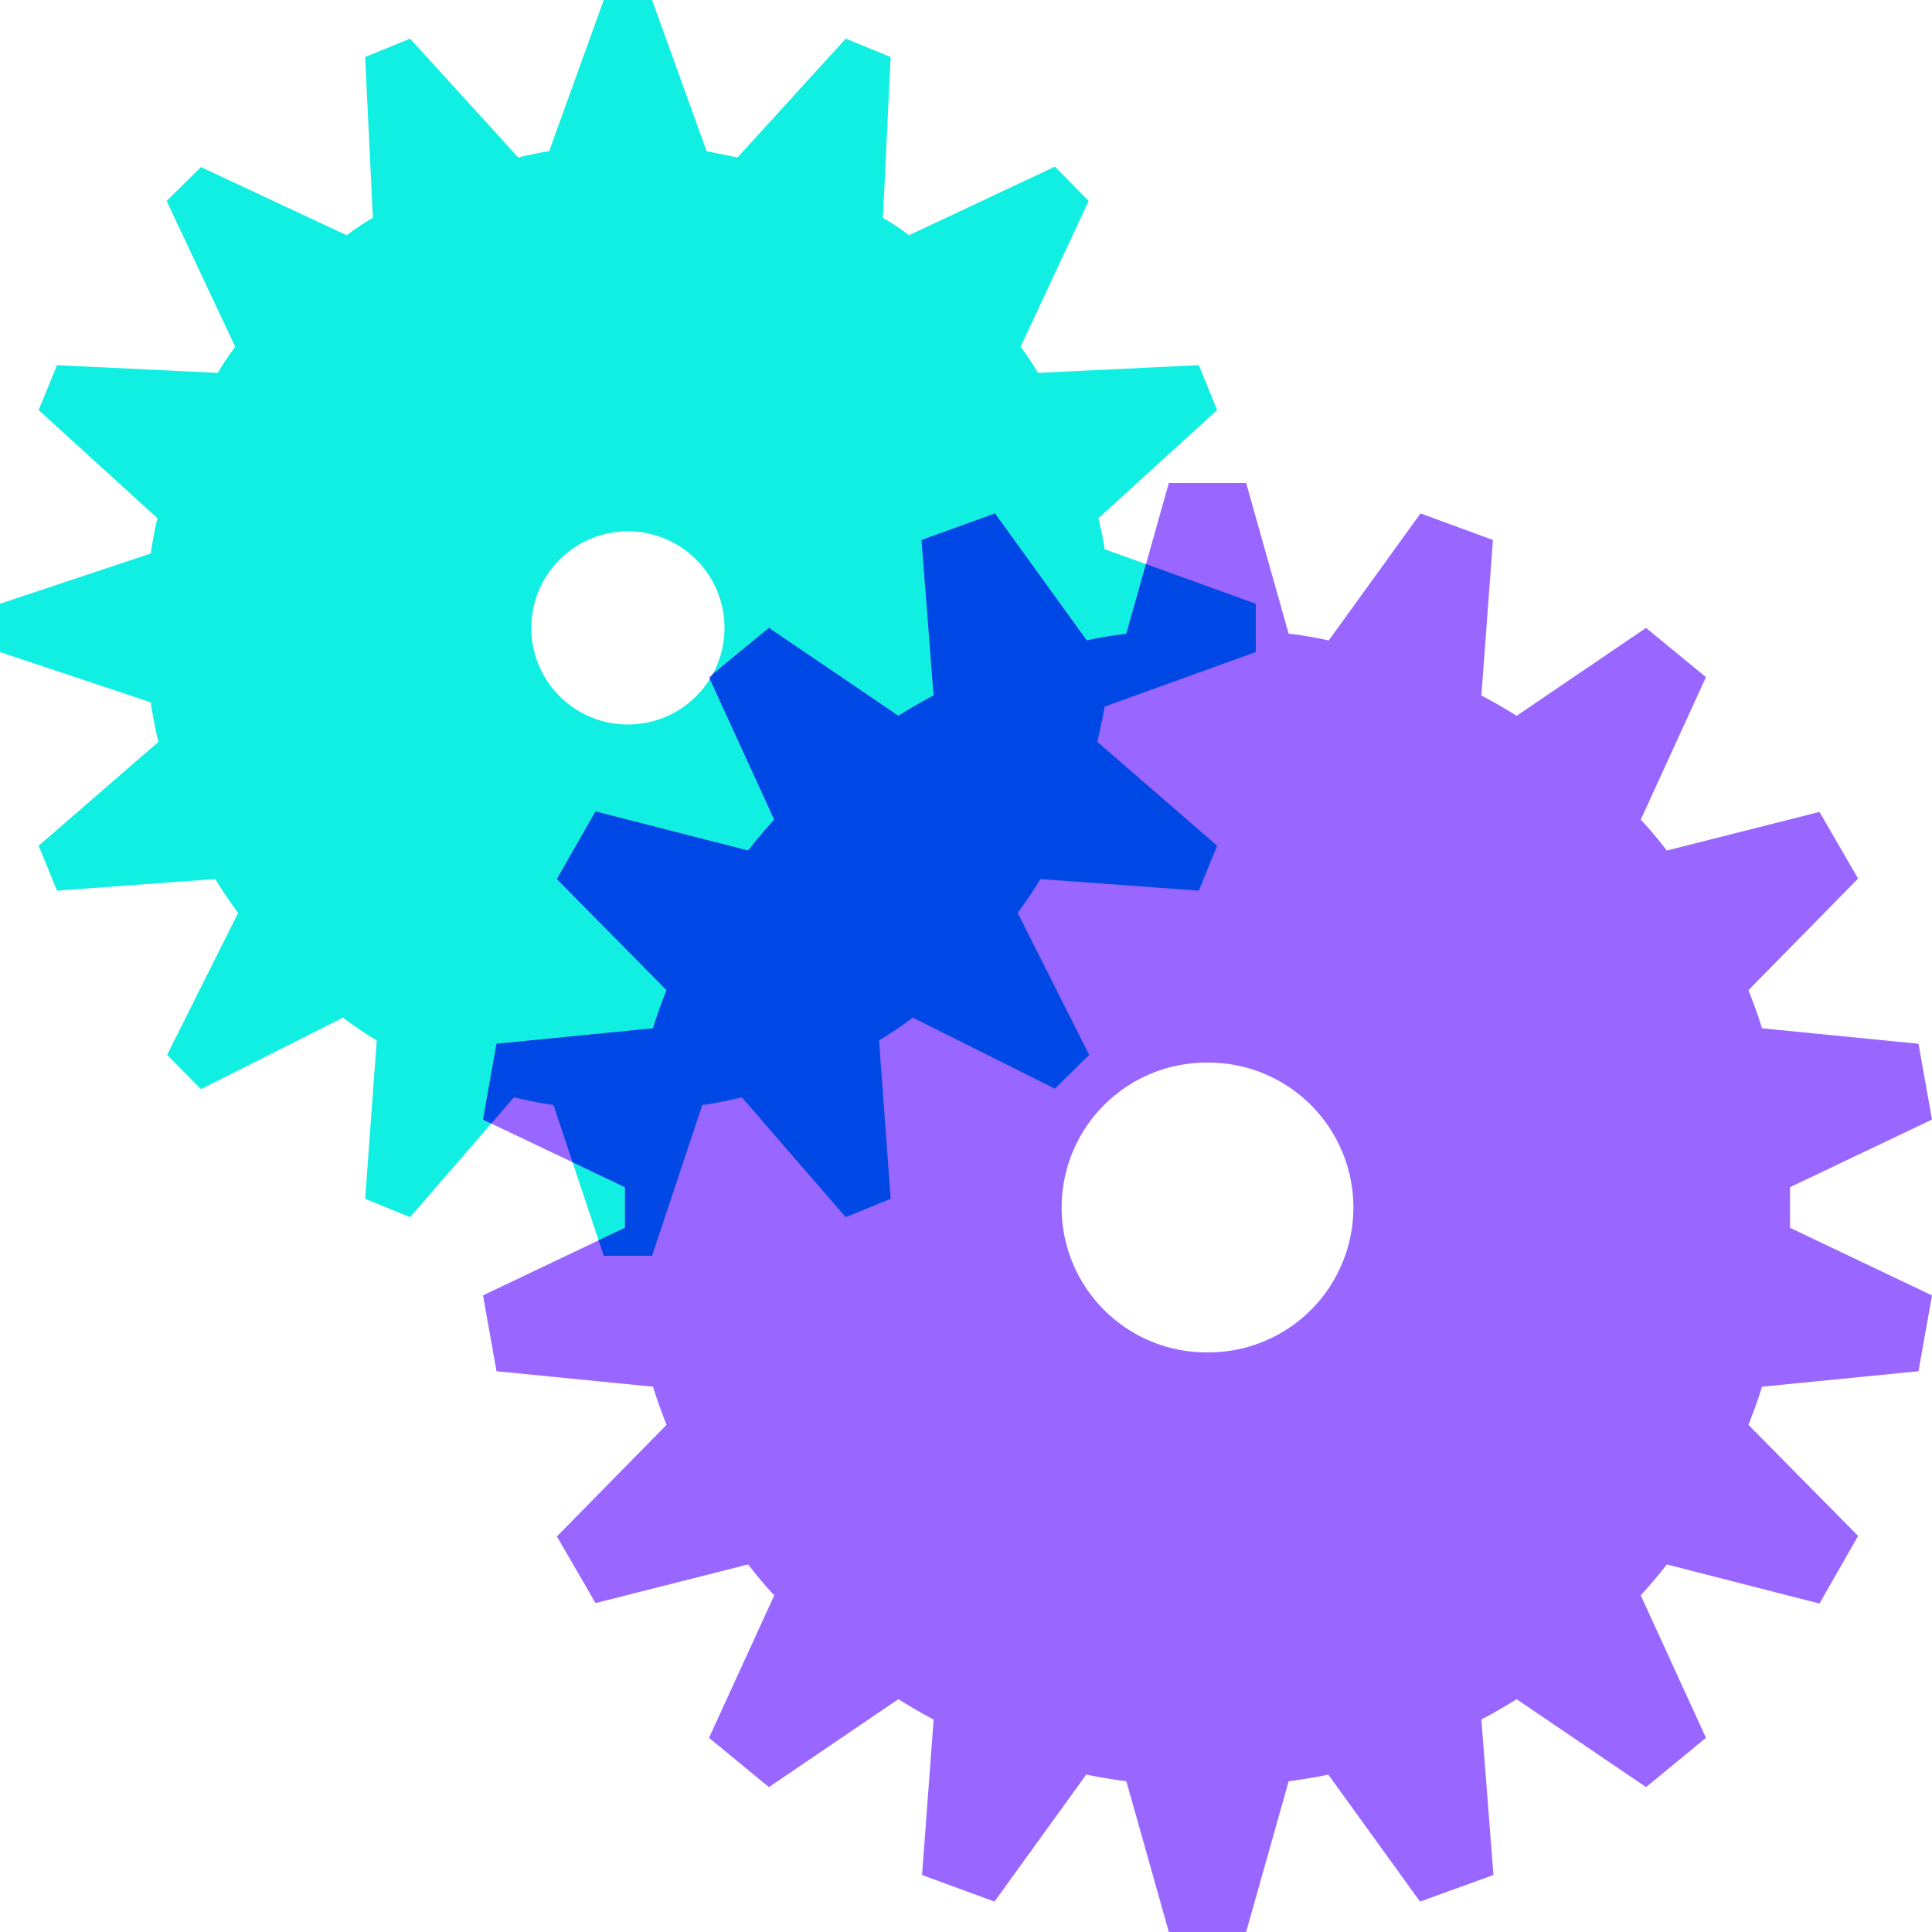
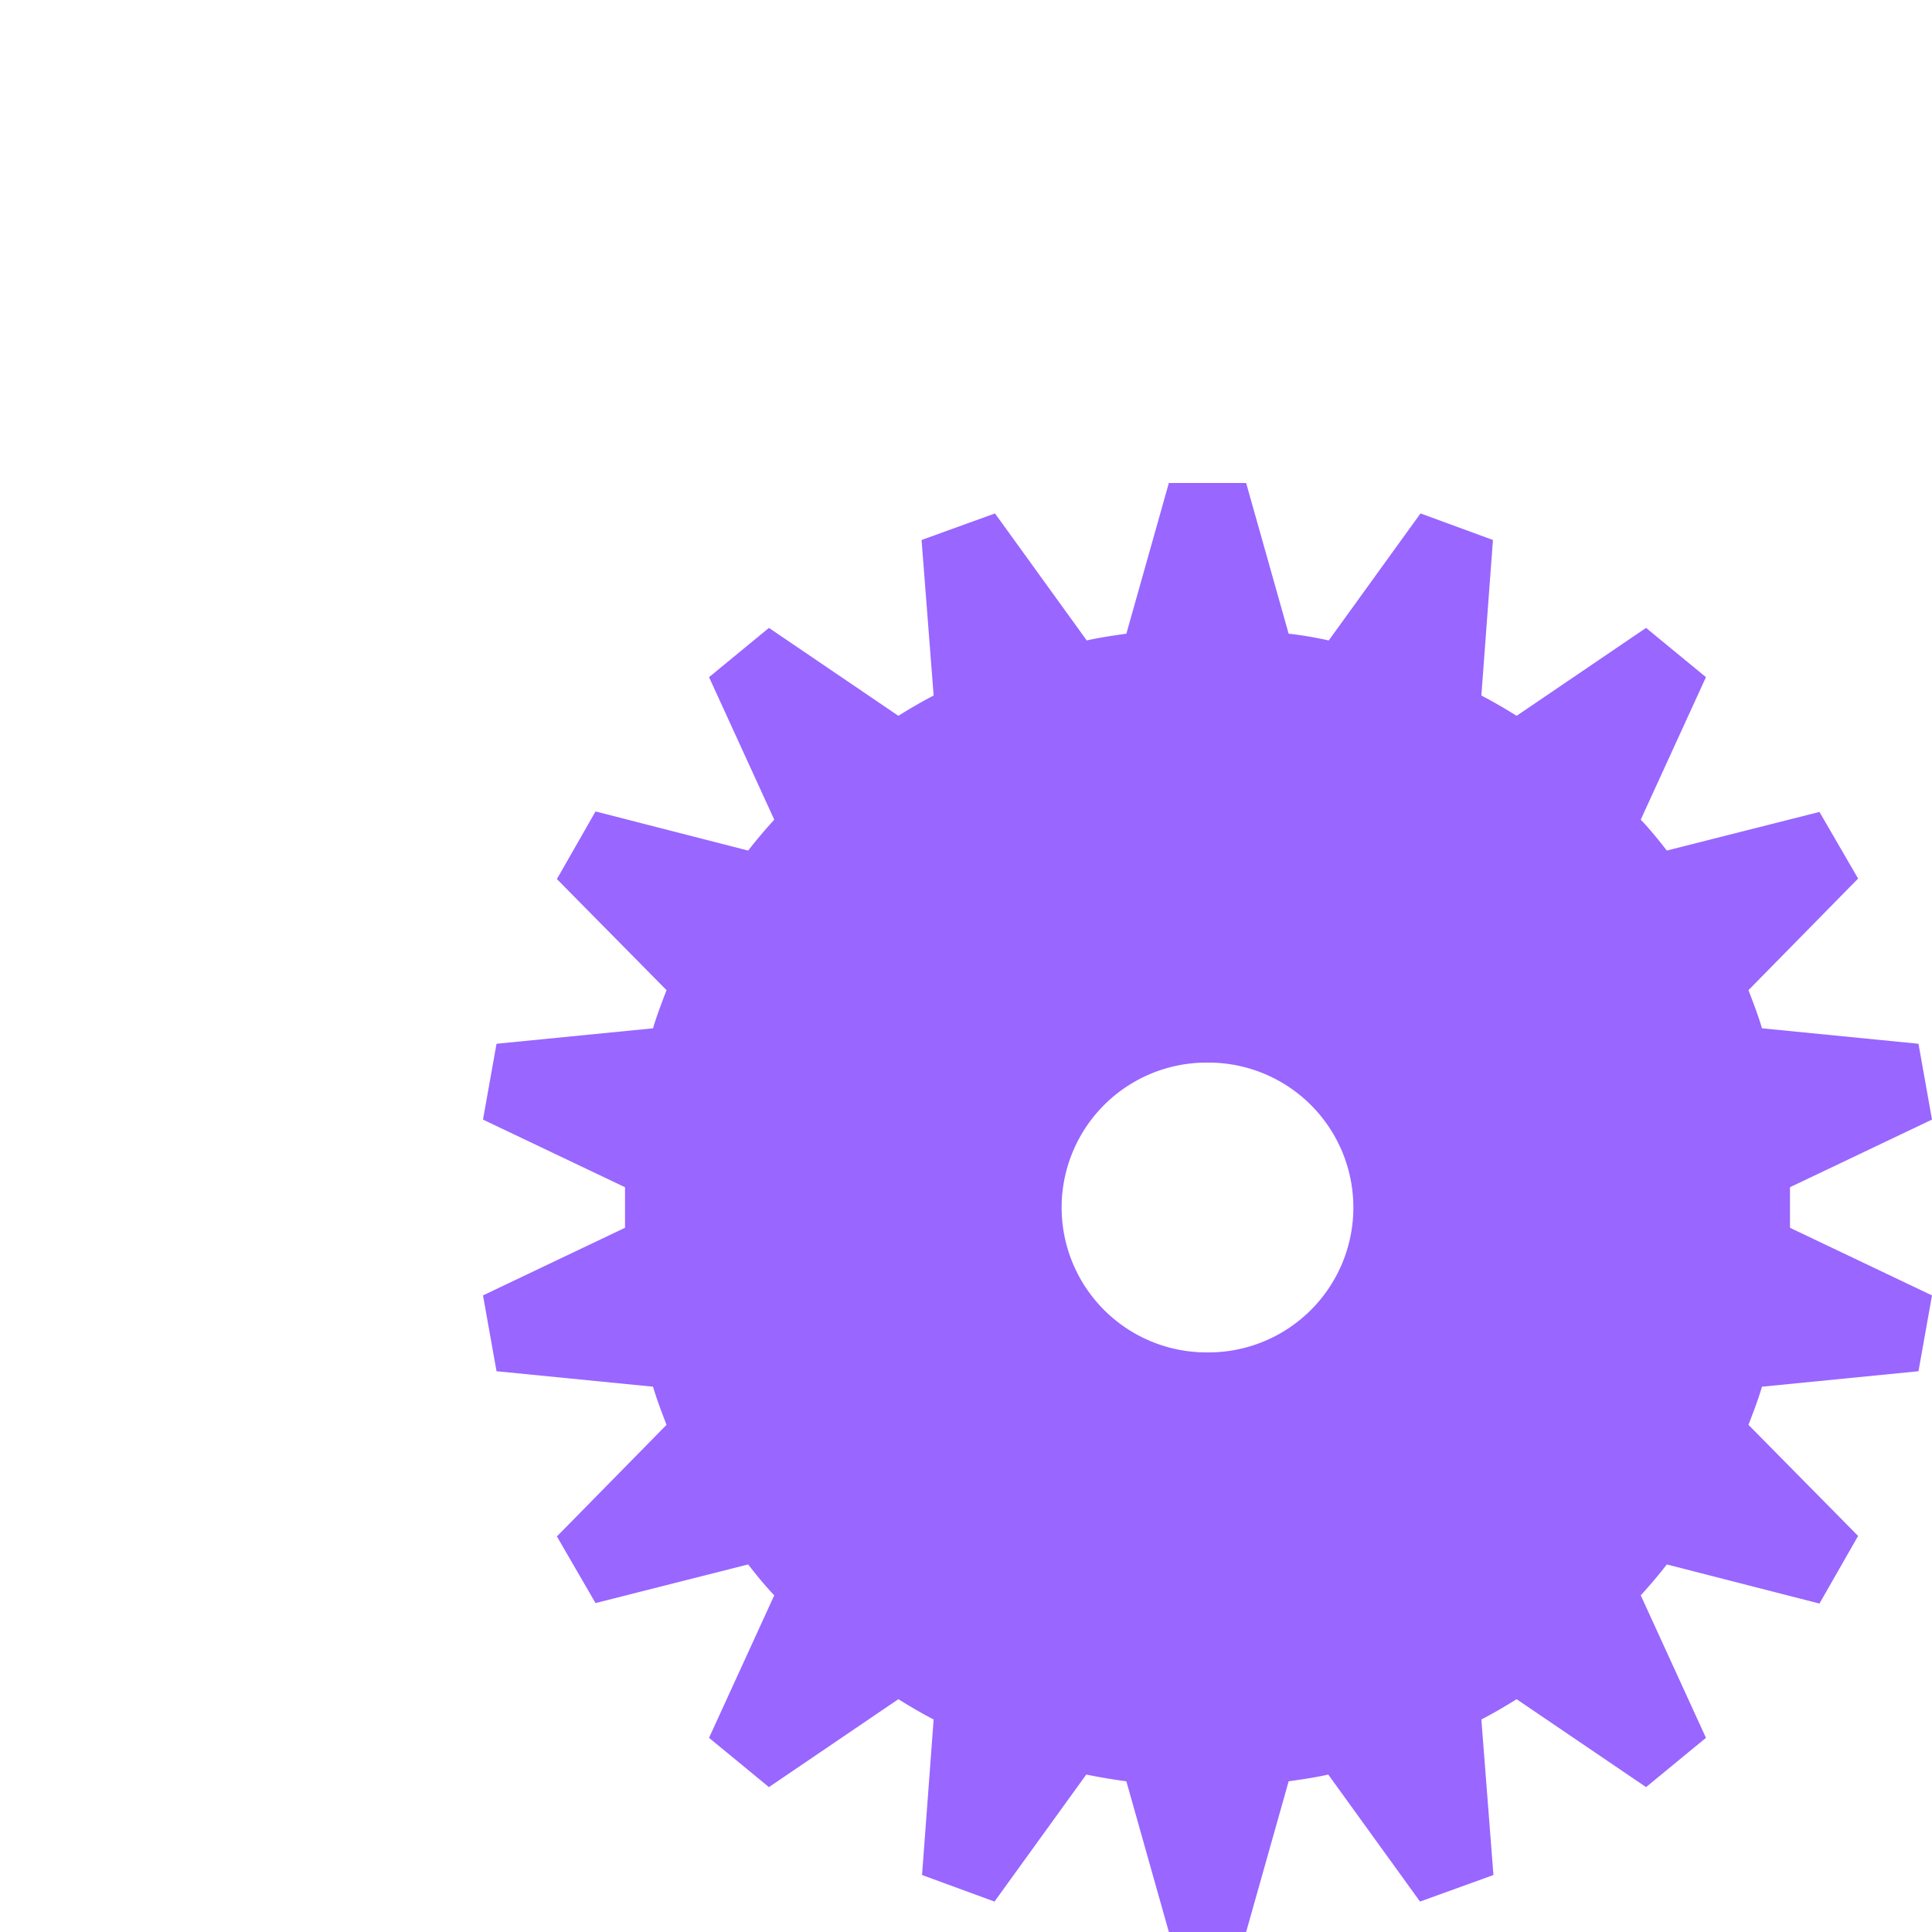
<svg xmlns="http://www.w3.org/2000/svg" width="40" height="40" preserveAspectRatio="xMinYMin" viewBox="0 0 40 40">
  <defs>
-     <path id="smallGears" d="m 13.5,0 1.13,3.13 0.64,0.13 2.24,-2.46 0.93,0.38 -0.16,3.33 c 0.19,0.11 0.37,0.23 0.54,0.36 l 3.02,-1.42 0.7,0.71 -1.41,3.02 c 0.13,0.17 0.25,0.35 0.36,0.54 l 3.33,-0.16 0.38,0.93 -2.46,2.24 c 0.05,0.21 0.1,0.42 0.13,0.64 L 26,12.5 v 1 l -3.13,1.13 c -0.04,0.25 -0.1,0.5 -0.15,0.73 l 2.48,2.15 -0.38,0.93 -3.28,-0.24 c -0.14,0.24 -0.3,0.47 -0.47,0.7 l 1.48,2.94 -0.71,0.7 -2.94,-1.47 c -0.23,0.17 -0.46,0.33 -0.7,0.47 l 0.24,3.28 -0.93,0.38 -2.15,-2.48 c -0.27,0.06 -0.54,0.12 -0.82,0.16 L 13.5,26 h -1 l -1.04,-3.12 c -0.28,-0.04 -0.55,-0.1 -0.82,-0.16 L 8.49,25.2 7.56,24.82 7.8,21.54 C 7.56,21.4 7.33,21.24 7.1,21.07 L 4.16,22.55 3.46,21.84 4.93,18.9 C 4.76,18.67 4.6,18.44 4.46,18.2 L 1.18,18.44 0.8,17.51 3.28,15.36 A 9.95,9.95 0 0 1 3.12,14.54 L 0,13.5 v -1 L 3.12,11.46 C 3.16,11.21 3.2,10.97 3.26,10.73 L 0.8,8.49 1.18,7.56 4.51,7.72 C 4.62,7.53 4.74,7.35 4.87,7.18 L 3.45,4.16 4.16,3.46 7.18,4.87 C 7.35,4.74 7.53,4.62 7.72,4.51 L 7.56,1.18 8.49,0.8 10.73,3.26 c 0,0 0.42,-0.1 0.64,-0.13 L 12.5,0 Z M 13,11 a 2,2 0 1 0 0,4 2,2 0 0 0 0,-4 z" />
    <path id="largeGears" d="m 25.8,10 0.88,3.12 c 0.28,0.03 0.56,0.08 0.83,0.14 l 1.9,-2.63 1.5,0.55 -0.24,3.22 c 0.25,0.13 0.49,0.27 0.73,0.42 l 2.68,-1.82 1.24,1.02 -1.35,2.95 c 0.19,0.2 0.37,0.42 0.54,0.64 l 3.16,-0.8 0.8,1.38 -2.27,2.31 c 0.1,0.26 0.2,0.52 0.28,0.79 l 3.24,0.32 0.28,1.57 -2.94,1.4 v 0.84 l 2.94,1.4 -0.28,1.57 -3.24,0.32 C 36.4,28.98 36.3,29.24 36.2,29.5 l 2.27,2.3 -0.8,1.4 -3.16,-0.81 c -0.17,0.22 -0.35,0.43 -0.54,0.64 L 35.32,35.98 34.08,37 31.4,35.18 c -0.24,0.15 -0.48,0.29 -0.73,0.42 l 0.25,3.22 -1.52,0.55 -1.9,-2.63 c -0.26,0.06 -0.54,0.1 -0.82,0.14 L 25.8,40 h -1.6 l -0.88,-3.12 a 12.1,12.1 0 0 1 -0.83,-0.14 l -1.9,2.63 -1.5,-0.55 0.24,-3.22 C 19.08,35.47 18.84,35.33 18.6,35.18 L 15.92,37 14.68,35.98 16.03,33.03 c -0.19,-0.2 -0.37,-0.42 -0.54,-0.64 l -3.16,0.8 -0.8,-1.38 2.27,-2.31 C 13.7,29.24 13.6,28.98 13.52,28.71 L 10.28,28.39 10,26.82 12.94,25.42 V 24.58 L 10,23.18 10.28,21.61 13.52,21.29 C 13.6,21.02 13.7,20.76 13.8,20.5 l -2.27,-2.3 0.8,-1.4 3.16,0.81 c 0.17,-0.22 0.35,-0.43 0.54,-0.64 L 14.68,14.02 15.92,13 18.6,14.82 c 0.24,-0.15 0.48,-0.29 0.73,-0.42 l -0.25,-3.22 1.52,-0.55 1.9,2.63 c 0.26,-0.06 0.54,-0.1 0.82,-0.14 L 24.2,10 Z M 25,22 A 3,3 0 0 0 21.98,25 3,3 0 0 0 25,28 3,3 0 0 0 28.02,25 3,3 0 0 0 25,22 Z" />
    <clipPath id="gearsClip">
      <use href="#smallGears" />
    </clipPath>
  </defs>
  <use href="#smallGears" fill="#11efe3" />
  <use href="#largeGears" fill="#9966ff" />
  <g clip-path="url(#gearsClip)">
    <use href="#largeGears" fill="#0048e5" />
  </g>
</svg>